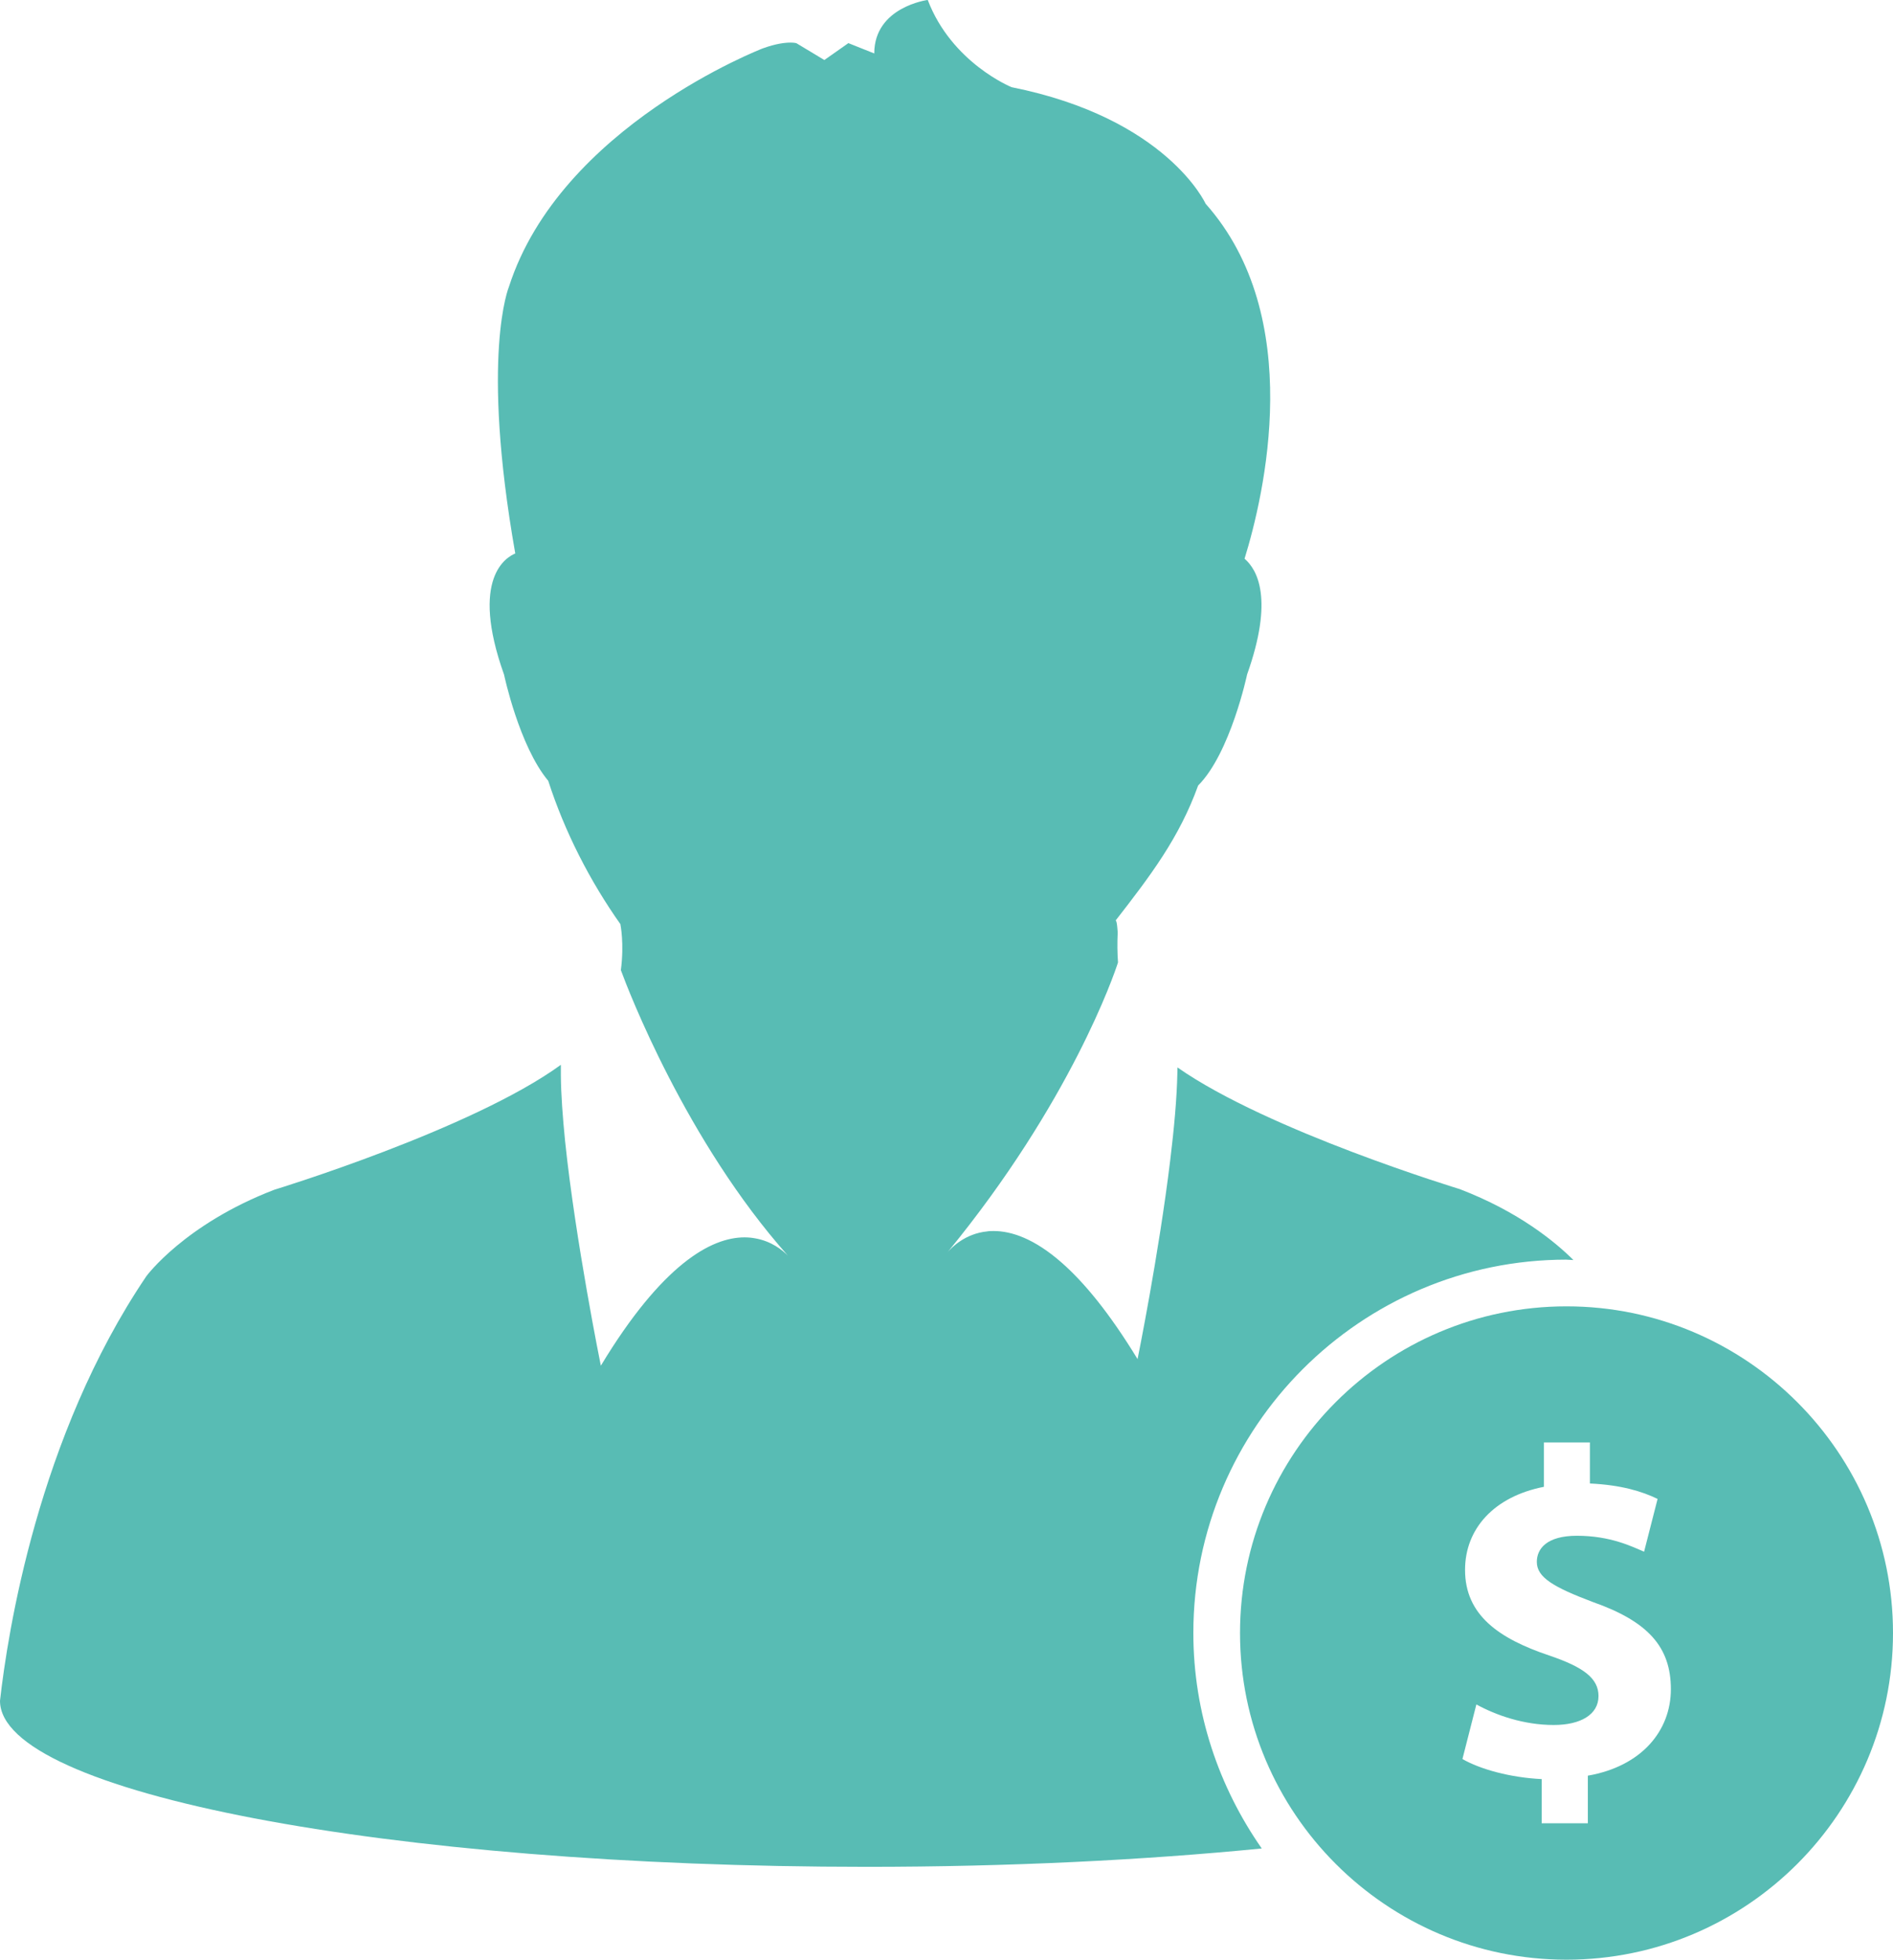
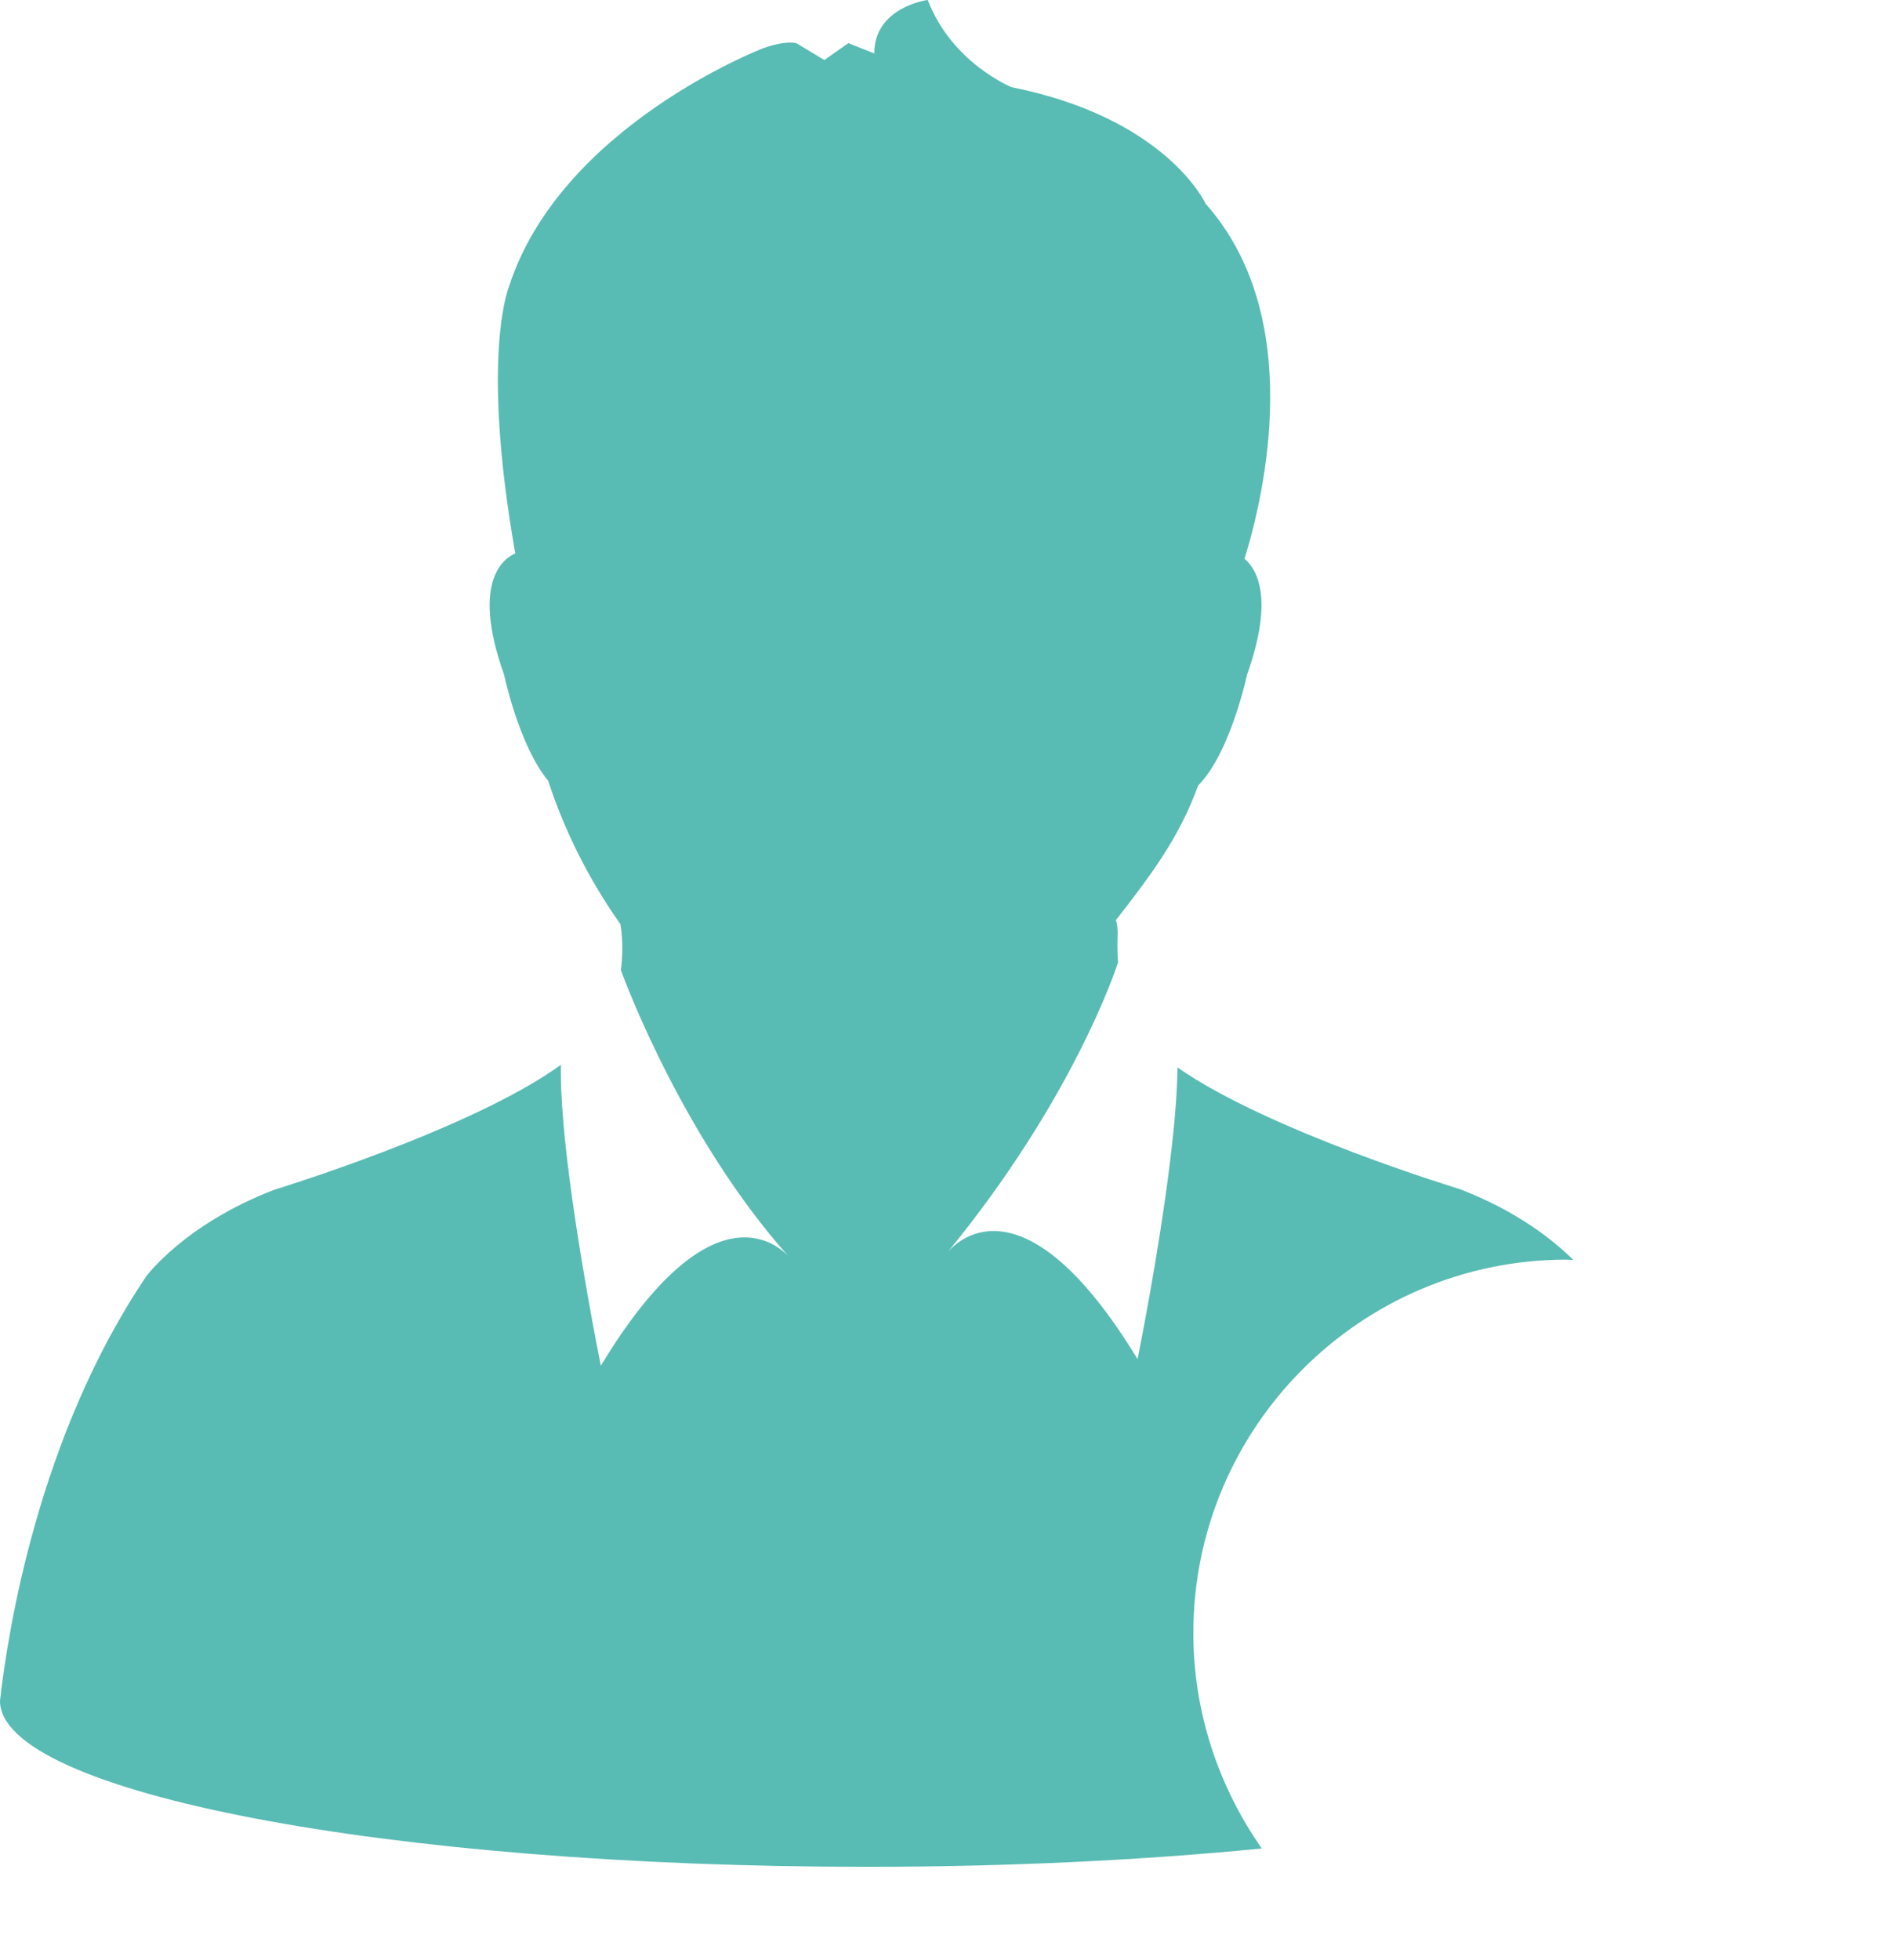
<svg xmlns="http://www.w3.org/2000/svg" width="60.879" height="62.988" viewBox="0 0 60.879 62.988">
  <path fill="#58BCB4" d="M50.38 40.488c.073 0 .147.012.222.012-.582-.578-1.746-1.547-3.656-2.28 0 0-6.16-1.868-9.078-3.91 0 .058-.004.117-.004.18-.016.8-.105 1.784-.23 2.804-.367 3.027-1.05 6.39-1.05 6.39-.907-1.487-1.716-2.464-2.44-3.1-.878-.77-1.612-1.017-2.19-1.017-.07 0-.136 0-.203.012-.715.07-1.144.52-1.27.66 3.946-4.81 5.356-8.93 5.474-9.305-.022-.3-.026-.62-.01-.96 0 0-.02-.384-.063-.384-.004 0-.004 0-.01.005 1.13-1.453 2.05-2.66 2.66-4.347 1.04-1.043 1.575-3.57 1.575-3.57.863-2.426.328-3.37-.082-3.72.626-2.03 1.99-7.765-1.253-11.41 0 0-1.244-2.746-6.24-3.746 0 0-1.923-.777-2.696-2.804 0 0-1.72.224-1.72 1.72l-.832-.332-.773.543-.898-.54s-.062-.02-.187-.02c-.172 0-.465.03-.895.186 0 0-6.5 2.5-8.163 7.66 0 0-.922 2.192.203 8.575-.27.11-1.474.775-.36 3.896 0 0 .483 2.29 1.42 3.41.53 1.64 1.34 3.223 2.333 4.625l-.012-.01s.128.612.015 1.47c.23.63 2.098 5.5 5.375 9.18-.173-.175-.53-.47-1.063-.56-.106-.02-.22-.03-.336-.03-.53 0-1.195.21-1.98.845-.766.62-1.65 1.64-2.64 3.28 0 0-.817-4.02-1.15-7.222-.077-.77-.13-1.492-.136-2.102v-.347c-2.856 2.077-9.22 4.017-9.22 4.017-2.886 1.11-4.11 2.777-4.11 2.777C1.22 46.17.243 52.5 0 54.667c0 2.95 12.48 5.336 27.87 5.336 4.58 0 8.9-.215 12.708-.59-1.375-1.97-2.2-4.352-2.2-6.926 0-6.616 5.384-12 12-12h.002z" />
-   <path fill="#58BCB4" d="M49.582 58.61v-1.427c-1.004-.047-1.98-.316-2.55-.645l.448-1.754c.63.344 1.516.66 2.488.66.855 0 1.44-.328 1.44-.93 0-.57-.48-.93-1.59-1.305-1.604-.54-2.702-1.29-2.702-2.75 0-1.32.93-2.356 2.535-2.67v-1.427h1.48v1.32c1.005.047 1.68.254 2.177.496l-.434 1.696c-.39-.164-1.08-.512-2.16-.512-.975 0-1.29.422-1.29.84 0 .496.53.81 1.803 1.29 1.785.628 2.508 1.452 2.508 2.803 0 1.337-.944 2.478-2.67 2.778v1.53h-1.477v.004zm.797-16.622c-5.79 0-10.5 4.71-10.5 10.5s4.71 10.5 10.5 10.5 10.5-4.71 10.5-10.5-4.715-10.5-10.5-10.5z" />
</svg>